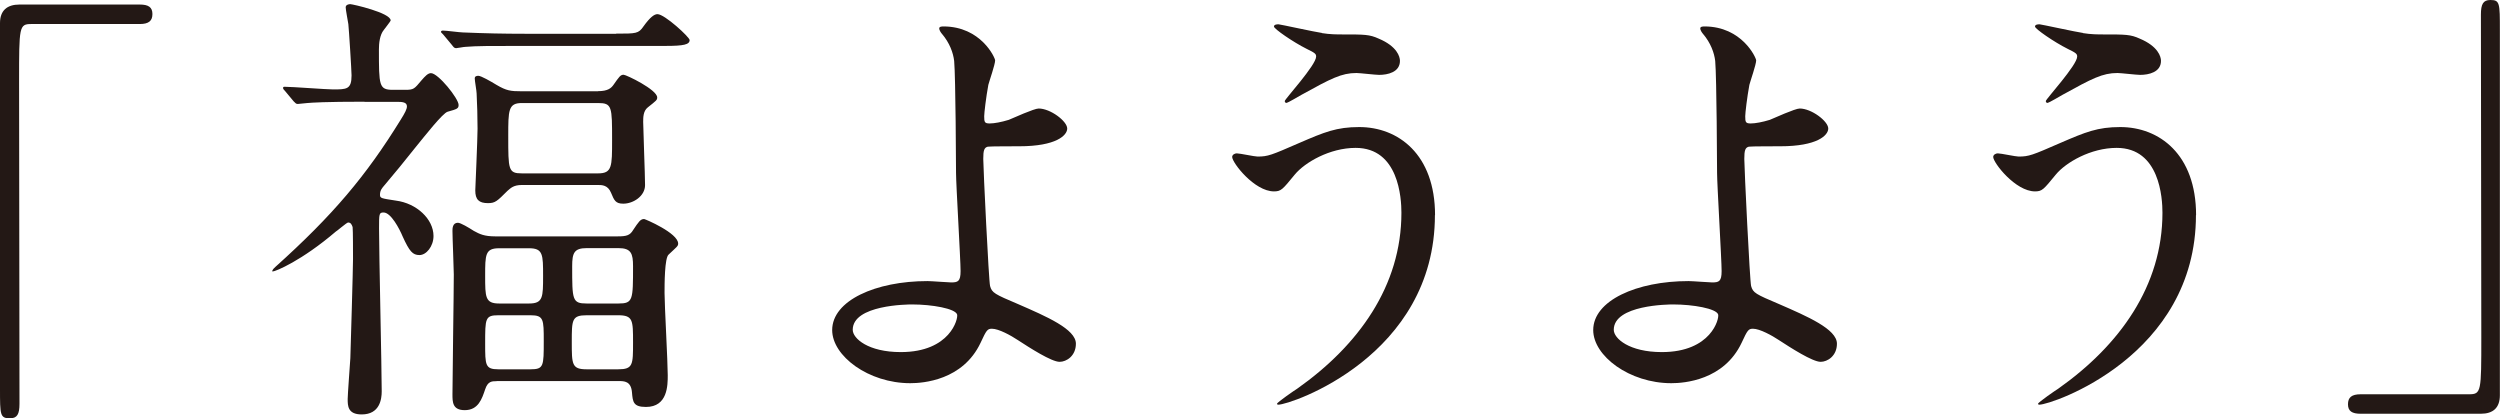
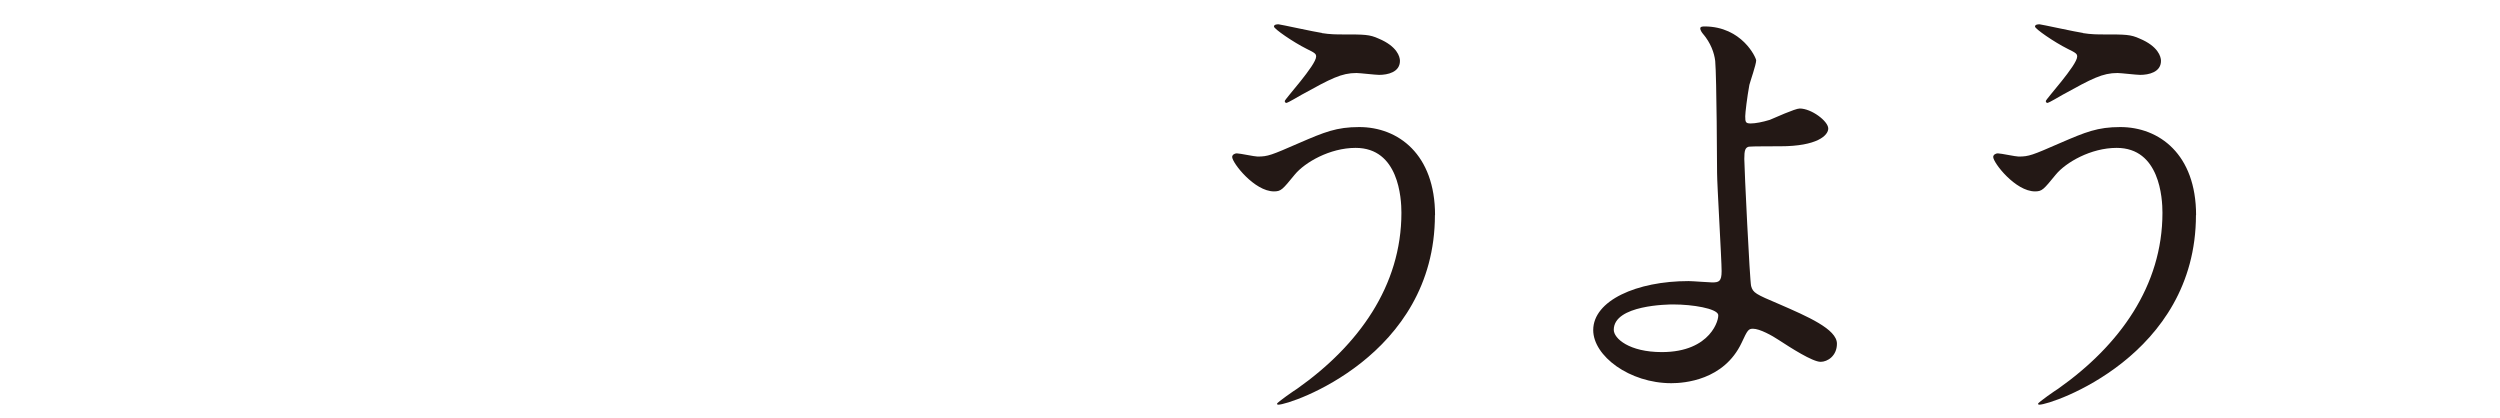
<svg xmlns="http://www.w3.org/2000/svg" id="_レイヤー_2" viewBox="0 0 187.31 31.34">
  <defs>
    <style>.cls-1{fill:#231815;}</style>
  </defs>
  <g id="_レイヤー_1-2">
-     <path class="cls-1" d="M10.47.34c.65,0,.95.2.95.71s-.27.75-.95.75H2.35c-.92,0-.92.2-.92,4.28,0,3.81.03,20.7.03,24.17,0,.78-.17,1.09-.71,1.09-.75,0-.75-.24-.75-2.24V1.73C0,.78.54.34,1.46.34h9.01Z" />
-     <path class="cls-1" d="M27.34,7.62c-2.99,0-3.98.07-4.32.1-.1,0-.61.07-.71.07-.14,0-.17-.07-.31-.2l-.65-.78c-.14-.14-.14-.17-.14-.24,0-.03.03-.07.1-.07.58,0,3.13.2,3.64.2,1.02,0,1.39,0,1.39-1.05,0-.34-.2-3.5-.24-3.84-.03-.2-.2-1.09-.2-1.26,0-.2.24-.24.34-.24.17,0,3.03.65,3.03,1.22,0,.07-.48.65-.51.71-.31.37-.37,1.02-.37,1.46,0,2.72,0,3.03,1.05,3.03h.92c.65,0,.68-.07,1.22-.71.27-.31.48-.54.71-.54.54,0,2.07,1.9,2.07,2.38,0,.27-.1.31-.82.51-.37.1-1.7,1.8-2.45,2.72-.75.95-1.53,1.9-2.31,2.82-.14.17-.31.34-.31.68,0,.27.1.27,1.19.44,1.56.2,2.82,1.39,2.82,2.65,0,.78-.54,1.43-1.05,1.43s-.75-.27-1.26-1.39c-.24-.58-.88-1.8-1.43-1.8-.34,0-.34.1-.34,1.19,0,1.94.2,10.47.2,12.21,0,.58-.14,1.73-1.5,1.73-1.05,0-1.05-.65-1.05-1.16,0-.31.17-2.58.2-3.06.03-.95.2-6.73.2-7.41,0-.41,0-2.21-.03-2.41-.07-.2-.14-.34-.34-.34-.1,0-.88.68-.92.68-2.55,2.18-4.52,2.99-4.73,2.99-.07,0-.03-.14.2-.34,4.32-3.88,6.8-6.83,9.38-11.01.34-.54.48-.82.48-1.02,0-.31-.34-.34-.71-.34h-2.48ZM46.17,2.52c1.5,0,1.67,0,2.04-.54.51-.71.82-.92,1.05-.92.54,0,2.41,1.73,2.41,1.94,0,.34-.44.44-1.8.44h-10.71c-2.48,0-3.43,0-4.28.07-.14,0-.61.1-.71.1-.14,0-.2-.1-.31-.24l-.65-.78c-.14-.14-.17-.17-.17-.2,0-.07.07-.1.14-.1.24,0,1.29.14,1.5.14,1.67.07,3.06.1,4.66.1h6.83ZM37.2,28.56c-.34,0-.65,0-.85.61-.24.71-.51,1.56-1.53,1.56-.92,0-.92-.61-.92-1.19,0-1.26.1-7.55.1-8.98,0-.48-.1-2.75-.1-3.26,0-.17,0-.61.41-.61.2,0,.82.37,1.19.61.44.24.78.41,1.6.41h9.18c.65,0,.92-.07,1.16-.48.41-.61.54-.82.82-.82.07,0,2.55,1.05,2.55,1.84,0,.2-.1.24-.71.82-.31.24-.31,2.24-.31,2.89,0,.88.24,5.17.24,6.15,0,.75,0,2.38-1.63,2.38-.95,0-.99-.37-1.05-1.09-.07-.85-.58-.85-1.02-.85h-9.11ZM44.81,6.83c.75,0,.99-.24,1.16-.48.41-.58.51-.75.75-.75.2,0,2.52,1.12,2.52,1.7,0,.2-.07.24-.71.75-.34.27-.34.75-.34,1.09,0,.48.14,3.98.14,4.73,0,.82-.88,1.39-1.63,1.39-.58,0-.68-.24-.92-.82s-.68-.58-.99-.58h-5.68c-.65,0-.85.24-1.09.44-.78.78-.92.92-1.46.92-.68,0-.95-.27-.95-.95,0-.07.17-3.88.17-4.62,0-.95-.03-1.8-.07-2.65,0-.17-.14-.95-.14-1.12s.14-.2.27-.2c.2,0,.92.41,1.36.68.75.44,1.05.48,1.9.48h5.71ZM39.64,22.74c1.05,0,1.05-.48,1.05-2.07s0-2.07-1.05-2.07h-2.24c-1.05,0-1.05.48-1.05,2.07s0,2.07,1.05,2.07h2.24ZM39.75,27.67c.99,0,.99-.24.99-2.11,0-1.63,0-1.94-.99-1.94h-2.41c-.99,0-.99.24-.99,2.11,0,1.63,0,1.94.99,1.94h2.41ZM39.1,7.72c-1.02,0-1.02.54-1.02,2.48,0,2.52,0,2.79,1.02,2.79h5.71c1.05,0,1.05-.51,1.05-2.48,0-2.52,0-2.79-1.05-2.79h-5.71ZM46.31,27.67c1.12,0,1.12-.34,1.12-2.01s0-2.04-1.12-2.04h-2.35c-1.12,0-1.12.34-1.12,2.01s0,2.04,1.12,2.04h2.35ZM46.34,22.74c1.09,0,1.09-.27,1.09-2.79,0-.95-.14-1.36-1.09-1.36h-2.38c-.95,0-1.09.37-1.09,1.36,0,2.52,0,2.79,1.09,2.79h2.38Z" />
-     <path class="cls-1" d="M74.56,4.52c0,.31-.44,1.56-.51,1.84-.17.92-.31,2.11-.31,2.35,0,.44.03.54.41.54.34,0,.88-.1,1.43-.27.34-.14,1.9-.85,2.24-.85.88,0,2.14.95,2.14,1.5,0,.51-.82,1.33-3.6,1.33-.07,0-2.28,0-2.35.03-.27.07-.34.27-.34.92s.41,9.15.51,9.52c.14.51.34.61,2.11,1.36,2.11.92,4.32,1.87,4.32,2.96,0,.92-.71,1.36-1.22,1.36-.61,0-2.24-1.05-3.13-1.63-.51-.34-1.43-.85-1.94-.85-.34,0-.41.1-.85,1.05-1.33,2.82-4.32,3.03-5.27,3.03-3.13,0-5.85-2.04-5.85-3.98,0-2.21,3.26-3.67,7.14-3.67.31,0,1.53.1,1.77.1.51,0,.71-.07.71-.85,0-.85-.34-6.49-.34-7.34,0-.27-.03-7.21-.14-8.4-.07-.61-.34-1.36-.92-2.04-.03-.03-.2-.24-.2-.41,0-.14.24-.14.31-.14,2.82,0,3.88,2.35,3.88,2.55ZM68.34,22.81c-.34,0-4.45.03-4.45,1.9,0,.65,1.16,1.67,3.6,1.67,3.71,0,4.32-2.52,4.22-2.82-.14-.44-1.87-.75-3.37-.75Z" />
    <path class="cls-1" d="M107.51,16.11c0,10.57-10.81,14.21-11.73,14.21-.03,0-.1,0-.1-.07,0-.1,1.33-1.02,1.5-1.12,4.62-3.26,7.82-7.72,7.82-13.19,0-1.09-.2-4.86-3.43-4.86-1.94,0-3.81,1.09-4.56,2-.92,1.12-1.02,1.26-1.56,1.26-1.46,0-3.13-2.14-3.13-2.58,0-.17.2-.27.34-.27.24,0,1.33.24,1.56.24.78,0,1.02-.1,3.13-1.02,1.9-.82,2.79-1.19,4.49-1.19,2.92,0,5.68,2.04,5.68,6.6ZM99.04,2.48c.61.1,1.16.1,1.56.1,1.63,0,2.01,0,2.69.31,1.39.58,1.6,1.36,1.6,1.67,0,.85-.92,1.05-1.56,1.05-.27,0-1.46-.14-1.7-.14-1.12,0-1.9.41-4.11,1.63-.17.1-1.05.61-1.12.61s-.14-.03-.14-.14c0-.14,2.35-2.69,2.35-3.33,0-.2-.07-.27-.71-.58-1.02-.51-2.45-1.5-2.45-1.67s.27-.17.34-.17c.1,0,2.75.58,3.26.65Z" />
    <path class="cls-1" d="M131.58,4.52c0,.31-.44,1.56-.51,1.84-.17.92-.31,2.11-.31,2.35,0,.44.03.54.41.54.34,0,.88-.1,1.43-.27.34-.14,1.9-.85,2.24-.85.88,0,2.14.95,2.14,1.5,0,.51-.82,1.33-3.6,1.33-.07,0-2.28,0-2.35.03-.27.07-.34.27-.34.92s.41,9.15.51,9.52c.14.51.34.61,2.11,1.36,2.11.92,4.32,1.87,4.32,2.96,0,.92-.71,1.36-1.22,1.36-.61,0-2.24-1.05-3.13-1.63-.51-.34-1.43-.85-1.94-.85-.34,0-.41.1-.85,1.05-1.33,2.82-4.32,3.03-5.27,3.03-3.13,0-5.85-2.04-5.85-3.98,0-2.21,3.26-3.67,7.14-3.67.31,0,1.53.1,1.77.1.51,0,.71-.07.71-.85,0-.85-.34-6.49-.34-7.34,0-.27-.03-7.21-.14-8.4-.07-.61-.34-1.36-.92-2.04-.03-.03-.2-.24-.2-.41,0-.14.24-.14.31-.14,2.82,0,3.88,2.35,3.88,2.55ZM125.36,22.81c-.34,0-4.45.03-4.45,1.9,0,.65,1.16,1.67,3.6,1.67,3.71,0,4.32-2.52,4.22-2.82-.14-.44-1.87-.75-3.37-.75Z" />
    <path class="cls-1" d="M164.53,16.11c0,10.57-10.81,14.21-11.73,14.21-.03,0-.1,0-.1-.07,0-.1,1.33-1.02,1.5-1.12,4.62-3.26,7.82-7.72,7.82-13.19,0-1.09-.2-4.86-3.43-4.86-1.94,0-3.81,1.09-4.56,2-.92,1.12-1.02,1.26-1.56,1.26-1.46,0-3.13-2.14-3.13-2.58,0-.17.2-.27.34-.27.24,0,1.33.24,1.56.24.78,0,1.02-.1,3.13-1.02,1.9-.82,2.79-1.19,4.49-1.19,2.92,0,5.68,2.04,5.68,6.6ZM156.06,2.48c.61.1,1.16.1,1.56.1,1.63,0,2.01,0,2.69.31,1.39.58,1.6,1.36,1.6,1.67,0,.85-.92,1.05-1.56,1.05-.27,0-1.46-.14-1.7-.14-1.12,0-1.9.41-4.11,1.63-.17.1-1.05.61-1.12.61s-.14-.03-.14-.14c0-.14,2.35-2.69,2.35-3.33,0-.2-.07-.27-.71-.58-1.02-.51-2.45-1.5-2.45-1.67s.27-.17.34-.17c.1,0,2.75.58,3.26.65Z" />
-     <path class="cls-1" d="M176.87,31c-.65,0-.95-.2-.95-.71s.27-.75.95-.75h8.12c.92,0,.92-.2.92-4.28,0-3.81-.03-20.7-.03-24.17,0-.78.17-1.09.71-1.09.71,0,.71.24.71,2.24v27.37c0,.95-.51,1.39-1.43,1.39h-9.01Z" />
  </g>
</svg>